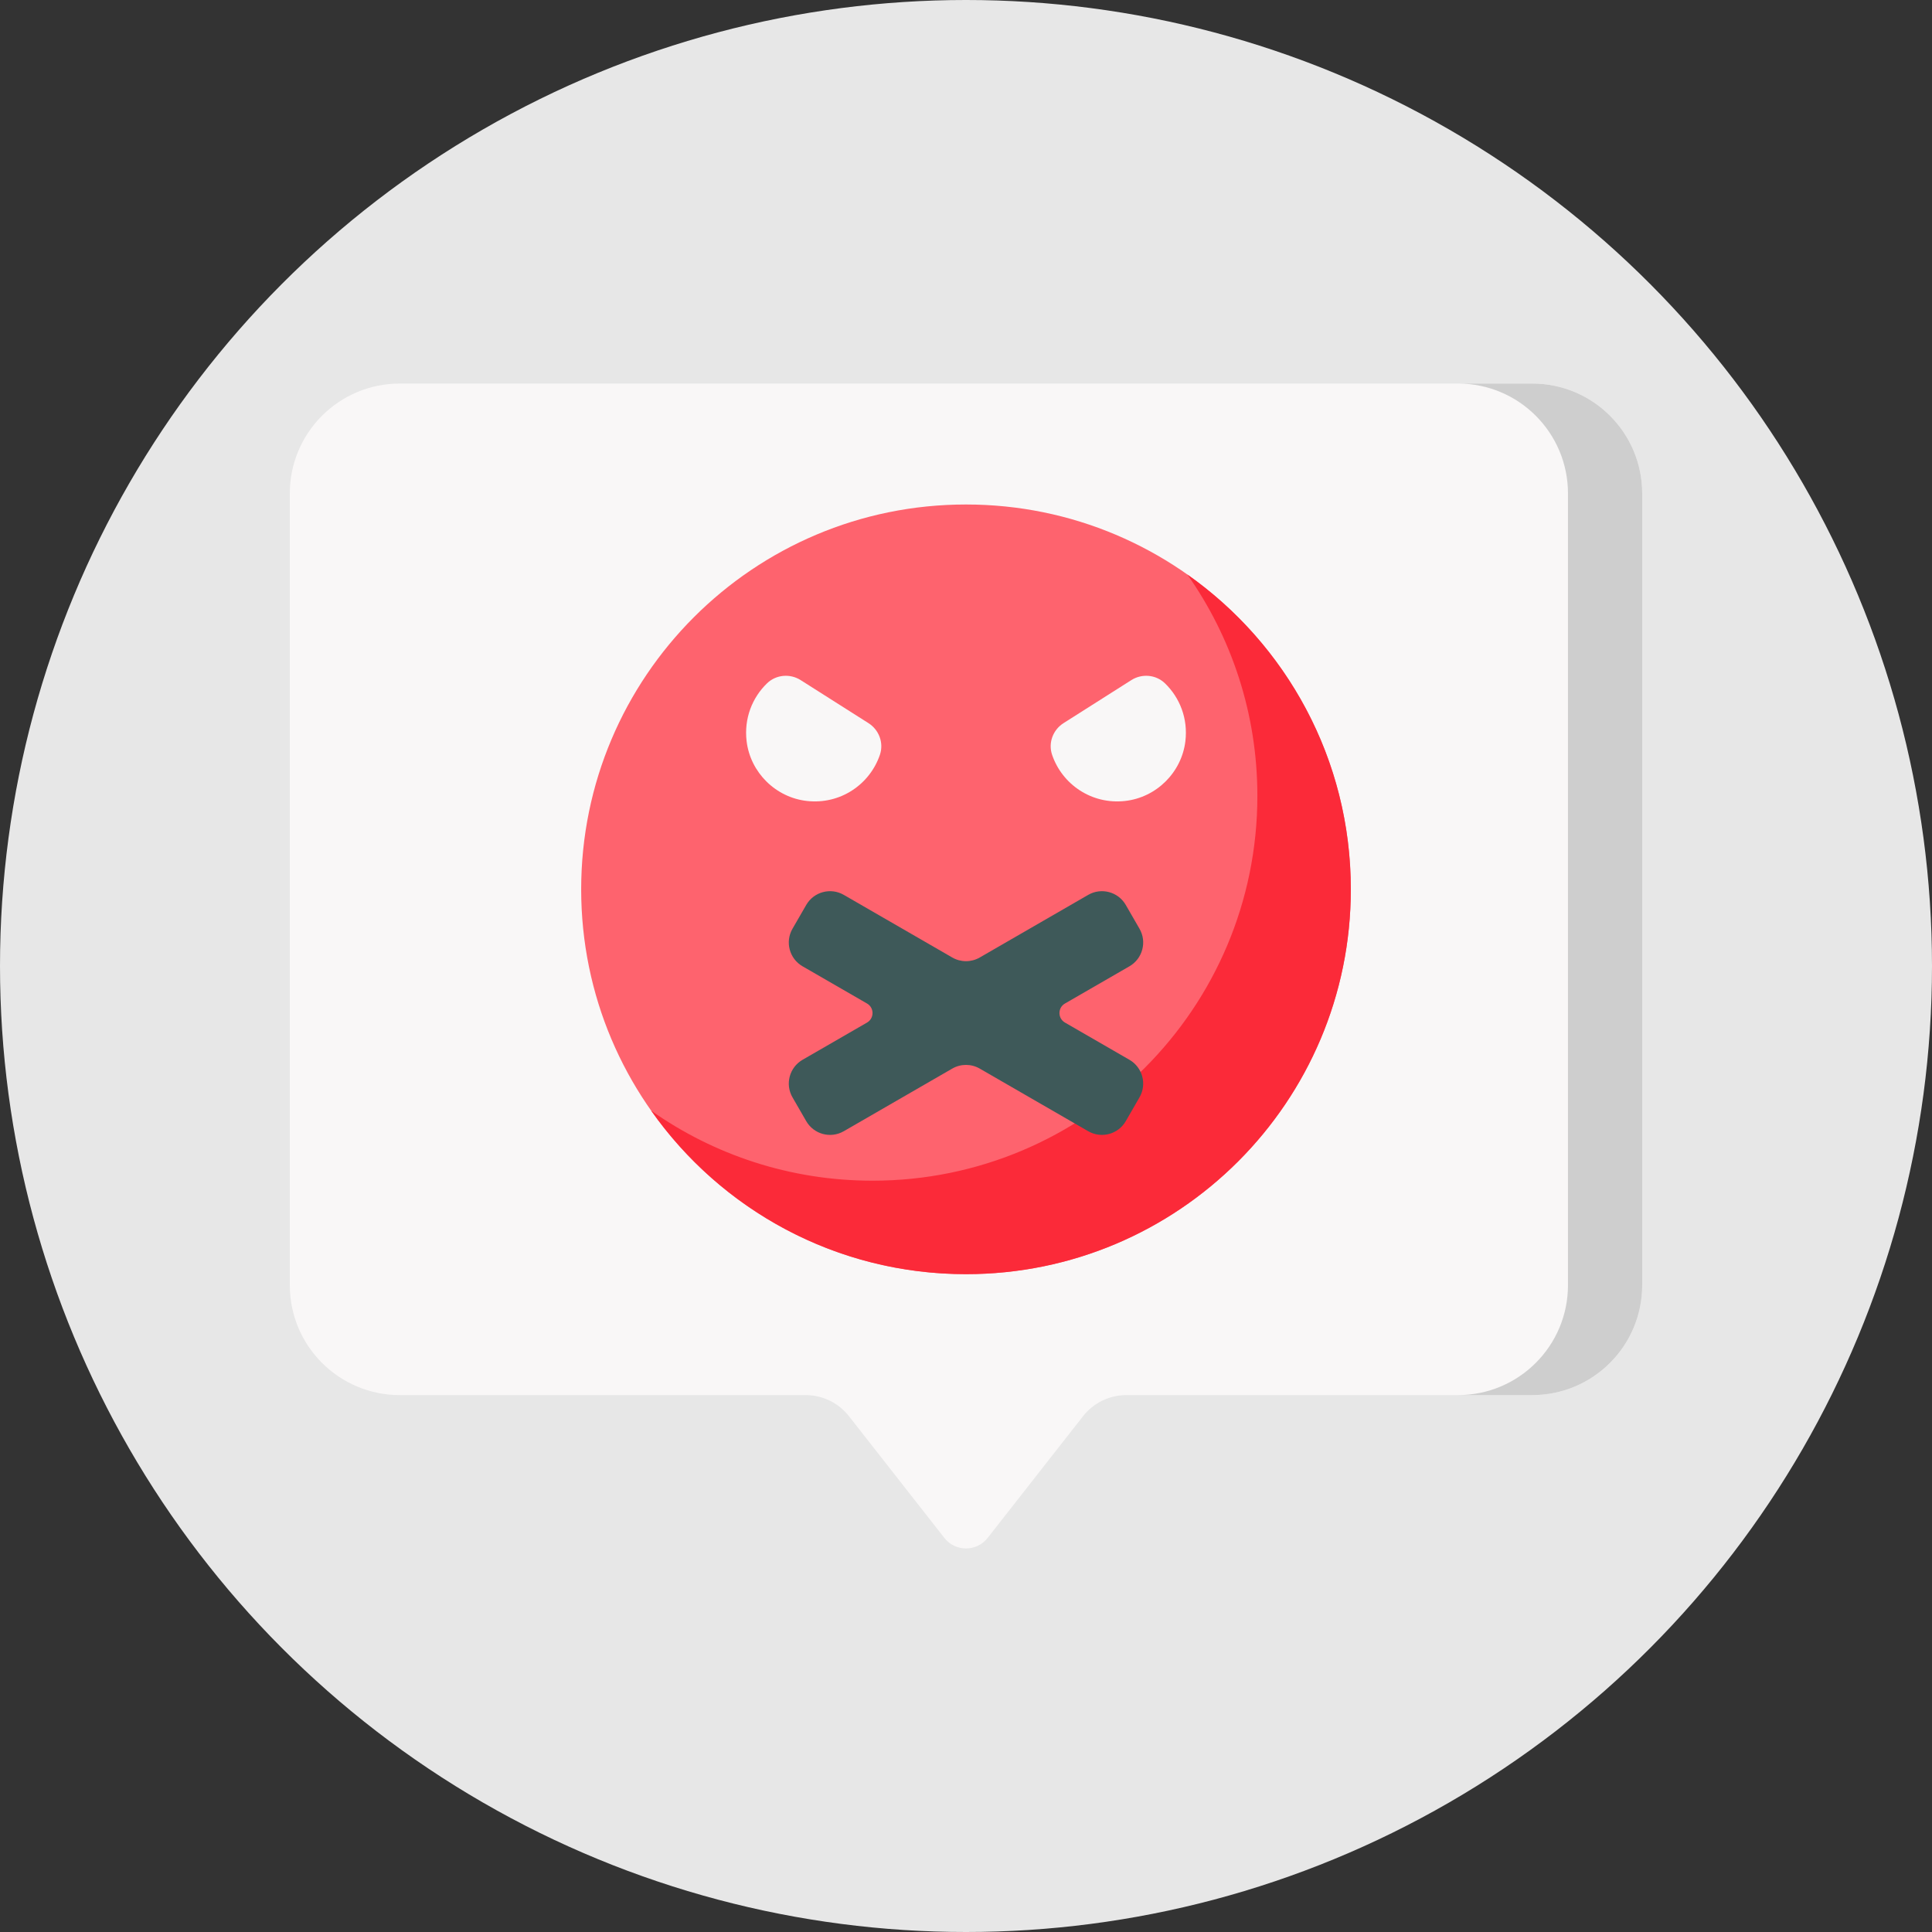
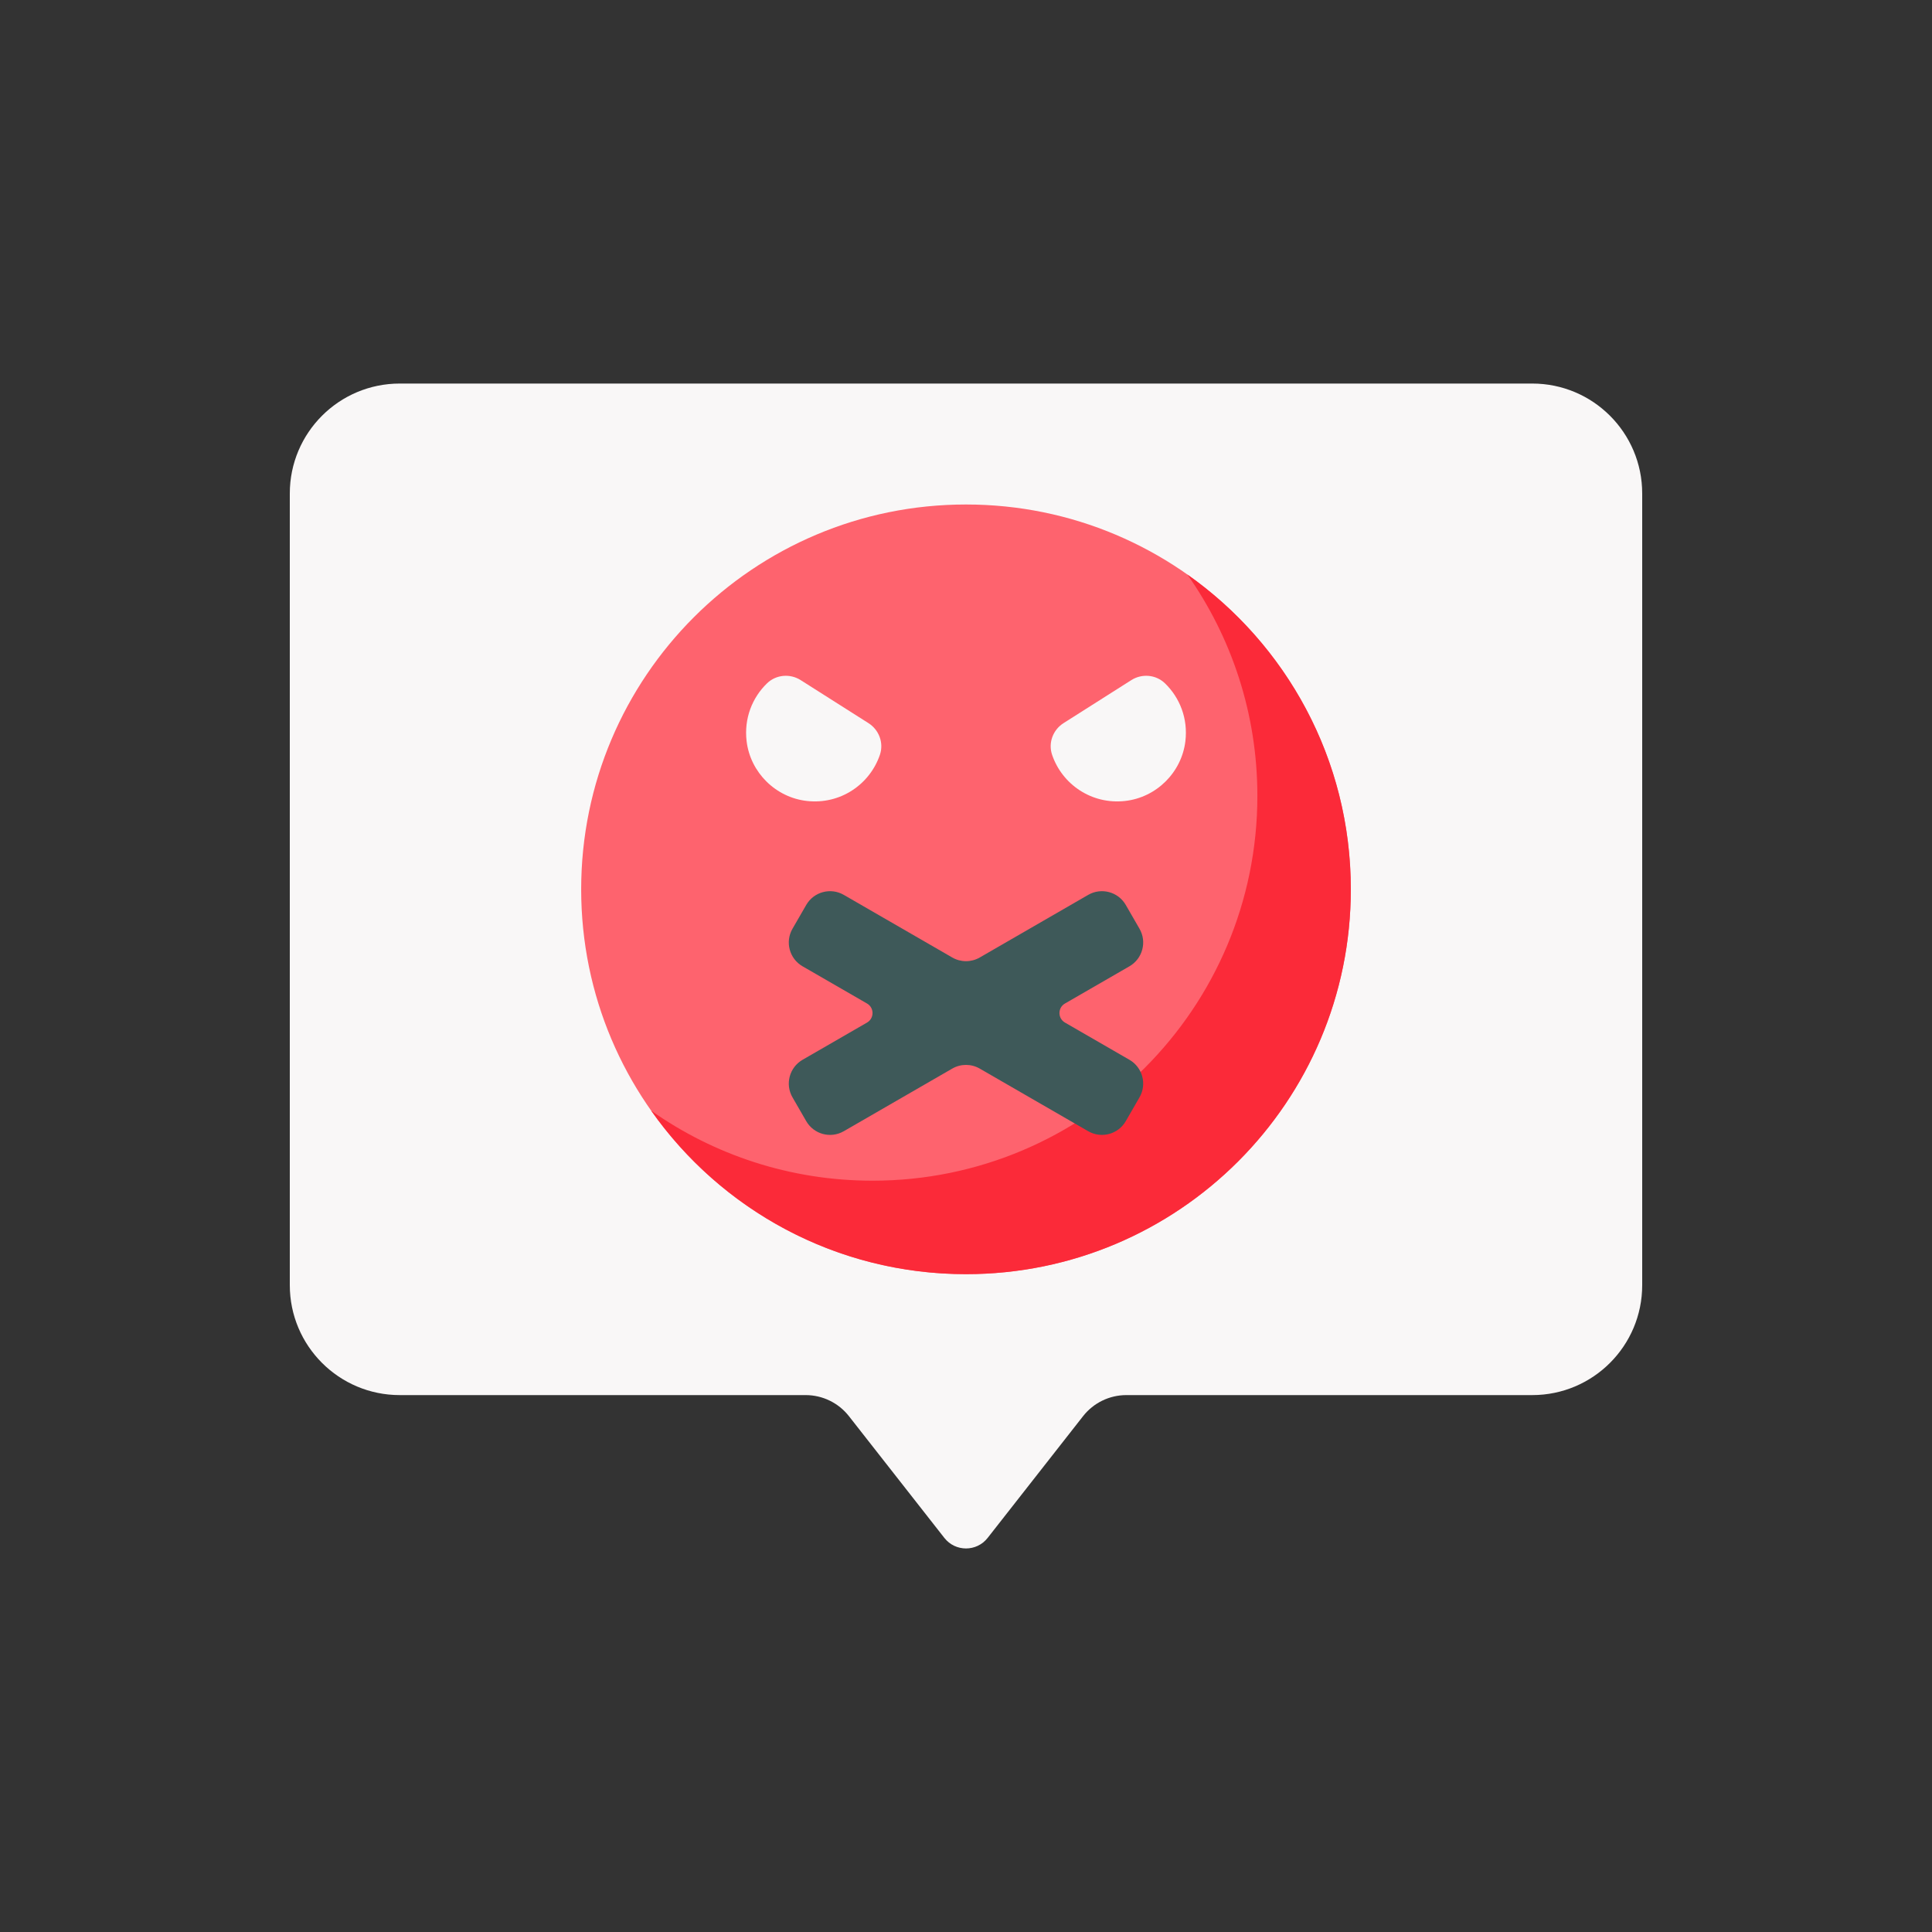
<svg xmlns="http://www.w3.org/2000/svg" width="200" height="200" viewBox="0 0 200 200" fill="none">
  <rect x="0" y="0" width="200" height="200" fill="#333333" stroke="none" />
-   <circle cx="100" cy="100" r="100" fill="#E7E7E7" />
  <g clip-path="url(#clip0)">
    <path d="M158.618 39.705H41.382C35.096 39.705 30 44.801 30 51.087V133.038C30 139.324 35.096 144.42 41.382 144.42H83.402C85.151 144.42 86.802 145.224 87.881 146.601L97.76 159.205C98.9 160.659 101.1 160.659 102.24 159.205L112.119 146.601C113.198 145.224 114.85 144.42 116.598 144.42H158.618C164.904 144.42 170 139.324 170 133.038V51.087C170 44.801 164.904 39.705 158.618 39.705V39.705Z" fill="#F9F7F7" />
-     <path d="M158.618 39.705H150.935C157.221 39.705 162.317 44.801 162.317 51.087V56.778V127.347V133.038C162.317 139.324 157.221 144.42 150.935 144.42H158.618C164.904 144.42 170 139.324 170 133.038V51.087C170 44.801 164.904 39.705 158.618 39.705Z" fill="#CECECE" />
    <path d="M100 131.9C122.002 131.9 139.837 114.064 139.837 92.063C139.837 70.061 122.002 52.225 100 52.225C77.998 52.225 60.163 70.061 60.163 92.063C60.163 114.064 77.998 131.9 100 131.9Z" fill="#FE636E" />
    <path d="M122.915 59.473C127.48 65.955 130.163 73.858 130.163 82.388C130.163 104.39 112.327 122.225 90.325 122.225C81.795 122.225 73.892 119.543 67.411 114.977C74.621 125.213 86.529 131.9 100 131.9C122.002 131.9 139.837 114.064 139.837 92.063C139.837 78.591 133.15 66.683 122.915 59.473V59.473Z" fill="#FB2A39" />
    <path d="M117.116 70.404L110.096 74.859C109.003 75.552 108.495 76.903 108.91 78.129C109.942 81.179 112.985 83.302 116.461 82.917C119.702 82.559 122.322 79.966 122.711 76.729C122.993 74.378 122.127 72.221 120.601 70.741C119.664 69.833 118.218 69.705 117.116 70.404V70.404Z" fill="#F9F7F7" />
    <path d="M82.884 70.404L89.904 74.859C90.996 75.552 91.504 76.903 91.09 78.129C90.058 81.179 87.015 83.302 83.539 82.917C80.298 82.559 77.677 79.966 77.289 76.729C77.007 74.378 77.872 72.221 79.399 70.741C80.335 69.833 81.782 69.705 82.884 70.404V70.404Z" fill="#F9F7F7" />
    <path d="M117.961 96.143L116.539 93.679C115.753 92.318 114.013 91.851 112.651 92.637L101.423 99.12C100.542 99.628 99.457 99.628 98.577 99.12L87.348 92.637C85.987 91.851 84.246 92.318 83.461 93.679L82.038 96.143C81.252 97.504 81.719 99.244 83.079 100.03L89.755 103.884C90.514 104.322 90.514 105.418 89.755 105.856L83.079 109.71C81.719 110.496 81.252 112.236 82.038 113.597L83.461 116.062C84.246 117.423 85.987 117.889 87.348 117.103L98.577 110.62C99.457 110.112 100.542 110.112 101.422 110.62L112.651 117.103C114.012 117.889 115.753 117.423 116.538 116.062L117.961 113.597C118.747 112.237 118.28 110.496 116.92 109.71L110.244 105.856C109.485 105.418 109.485 104.322 110.244 103.884L116.92 100.03C118.281 99.244 118.747 97.504 117.961 96.143V96.143Z" fill="#3E5959" />
  </g>
  <defs>
    <clipPath id="clip0">
      <rect width="140" height="140" fill="white" transform="translate(30 30)" />
    </clipPath>
  </defs>
</svg>